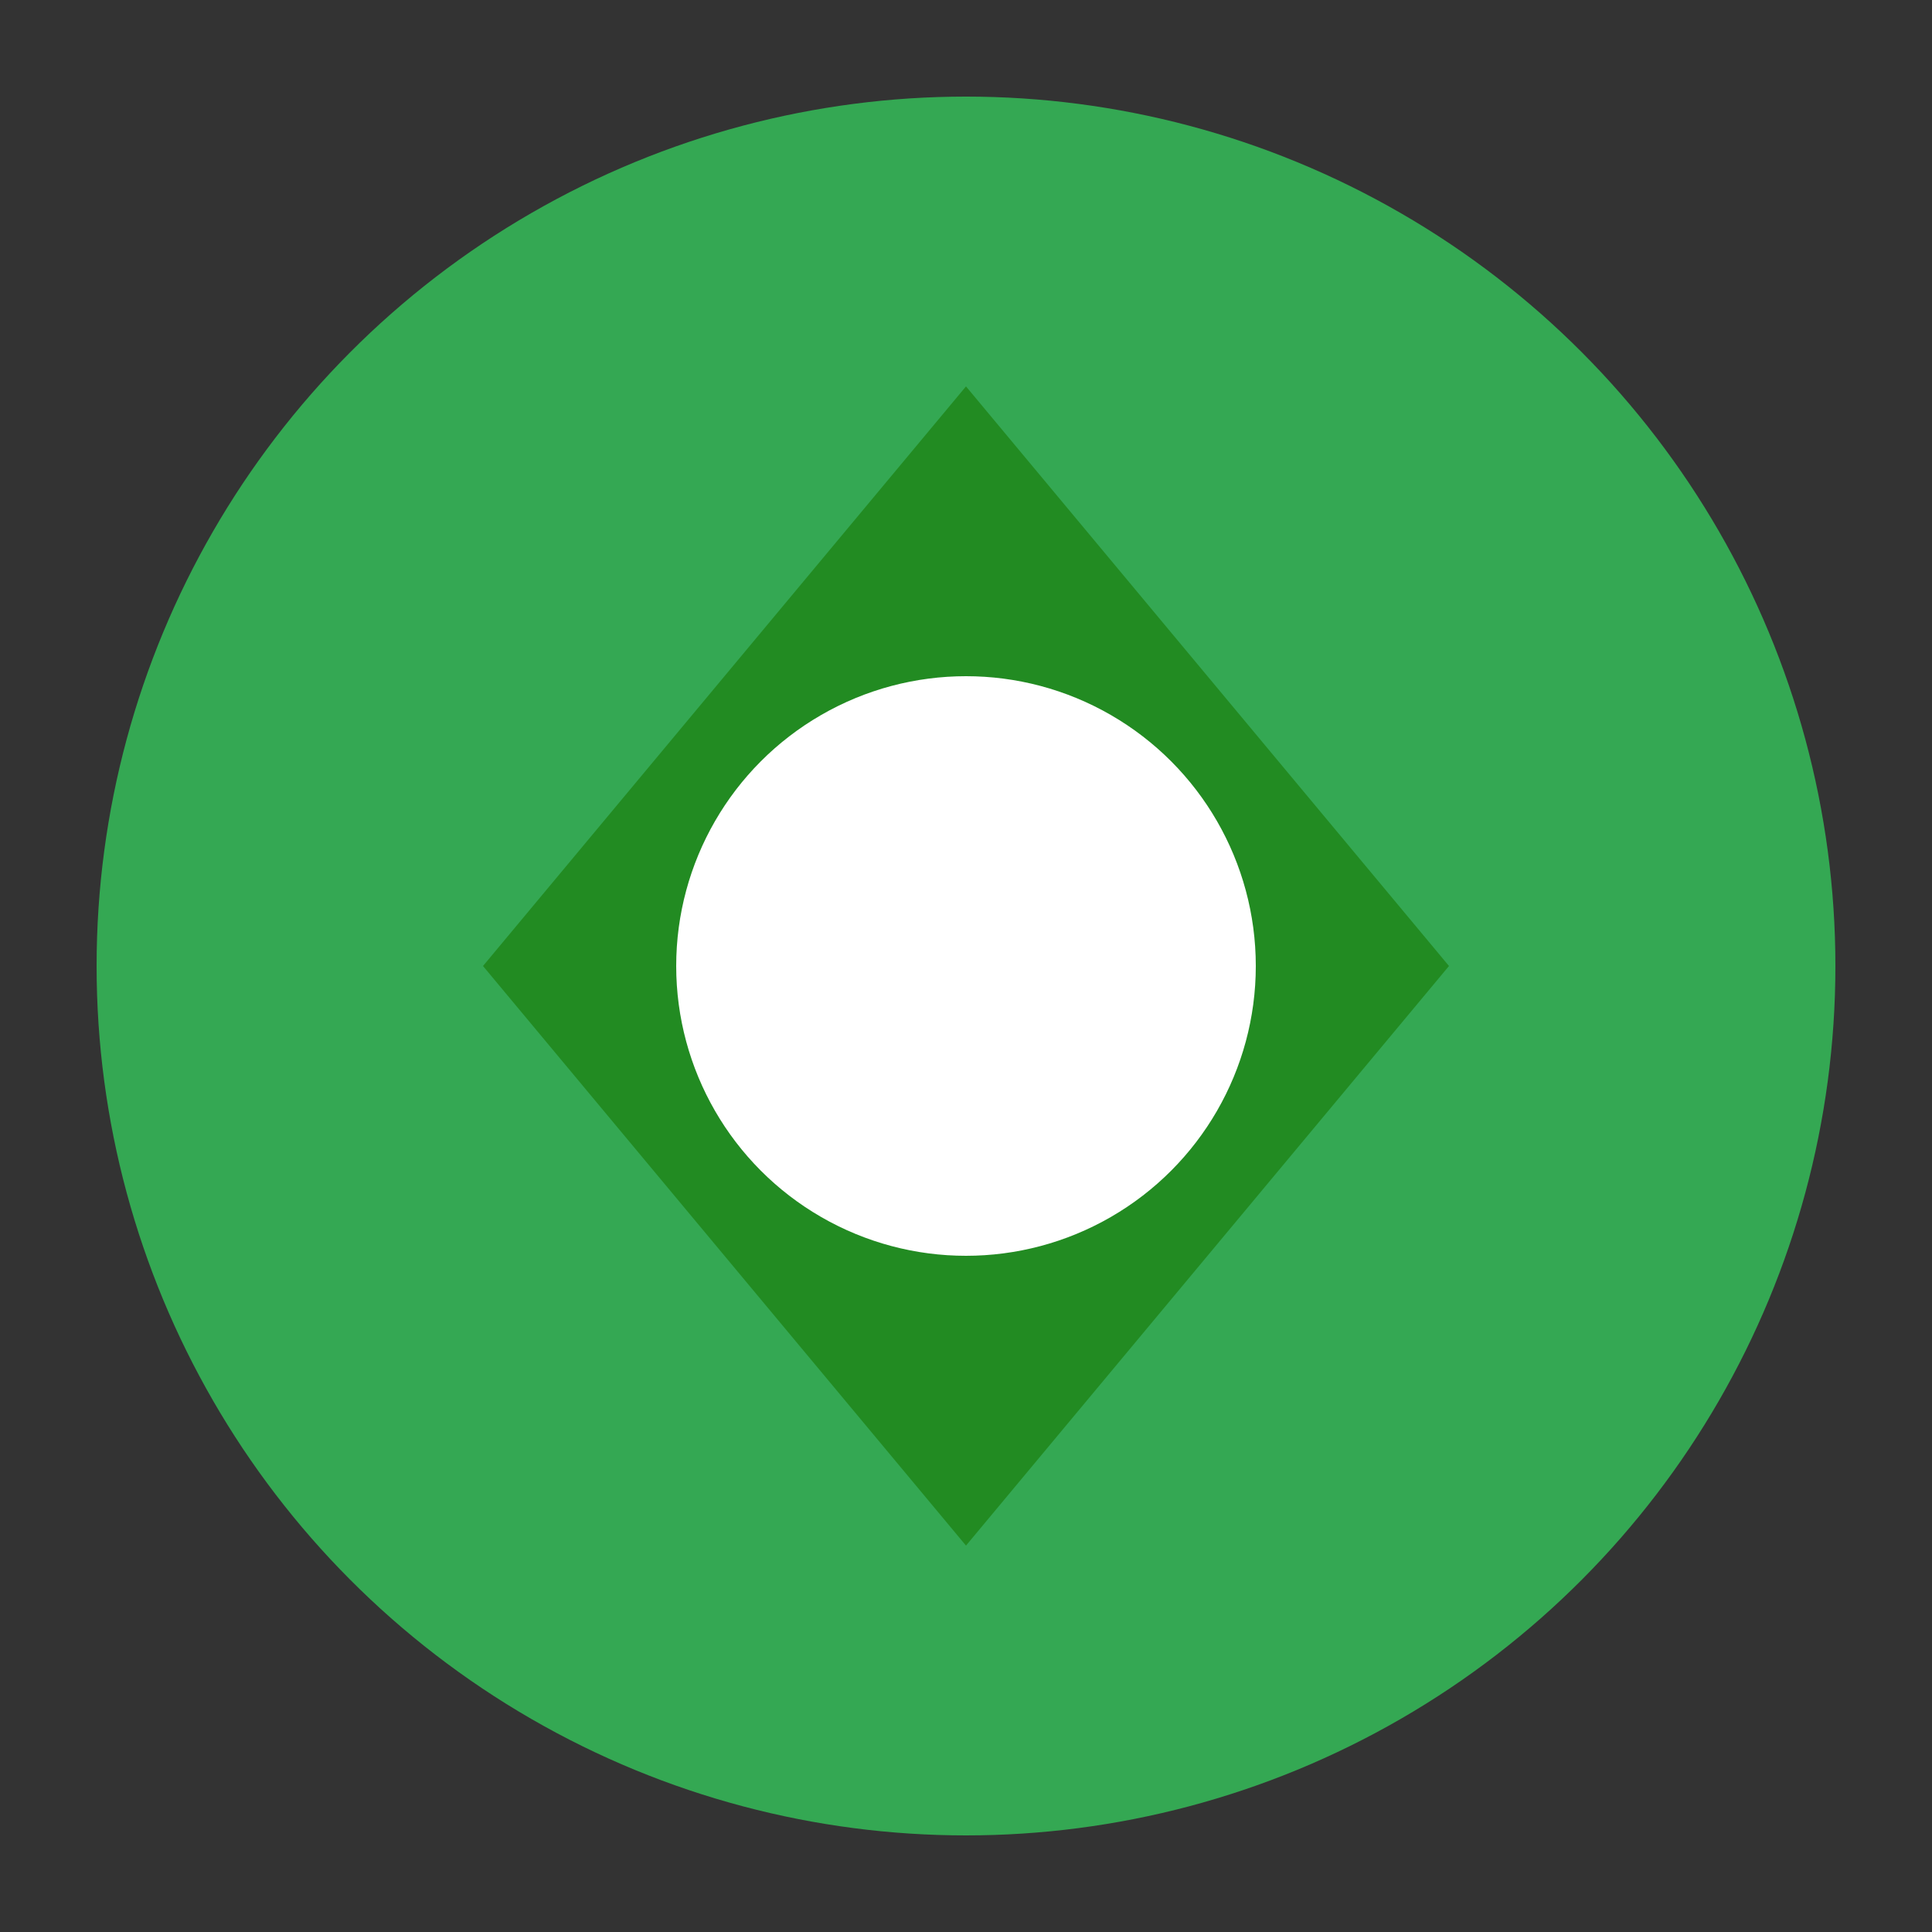
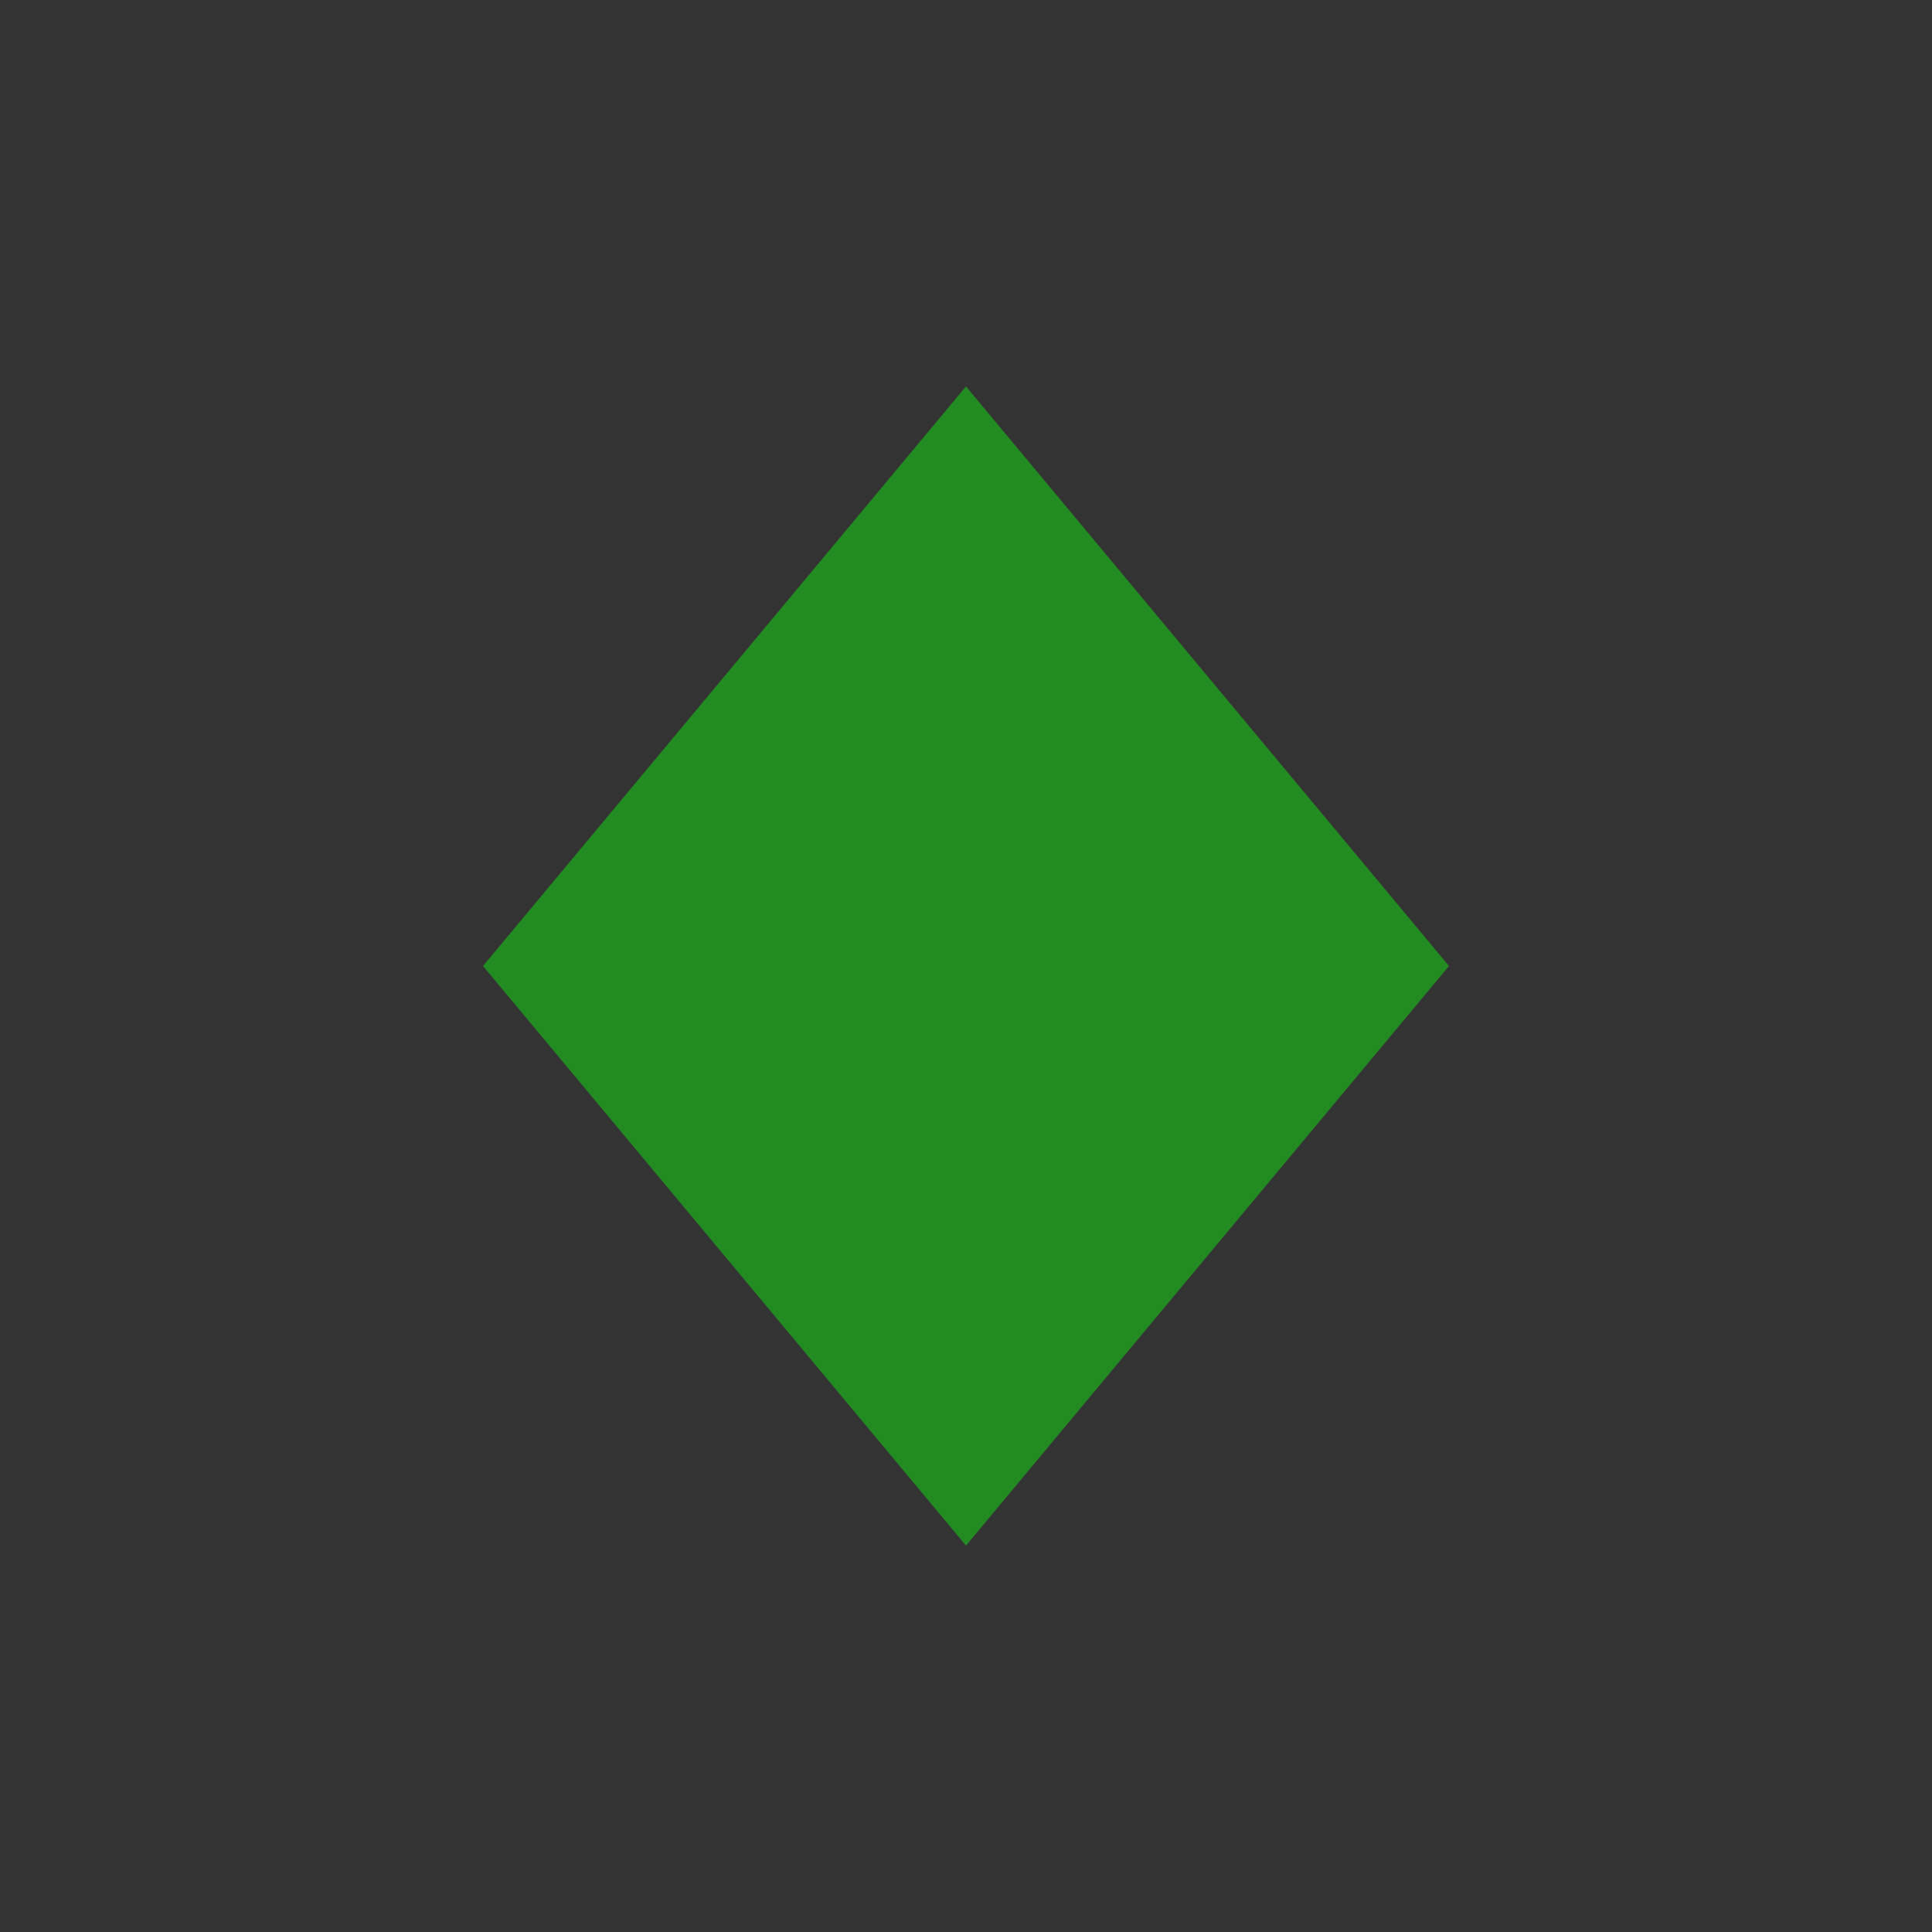
<svg xmlns="http://www.w3.org/2000/svg" viewBox="0 0 100 100">
  <rect x="0" y="0" width="100" height="100" fill="#333333" stroke="none" />
-   <circle cx="50" cy="50" r="45" fill="#34a853" />
  <path d="M50 20 L75 50 L50 80 L25 50 Z" fill="#228B22" />
-   <circle cx="50" cy="50" r="15" fill="#ffffff" />
</svg>